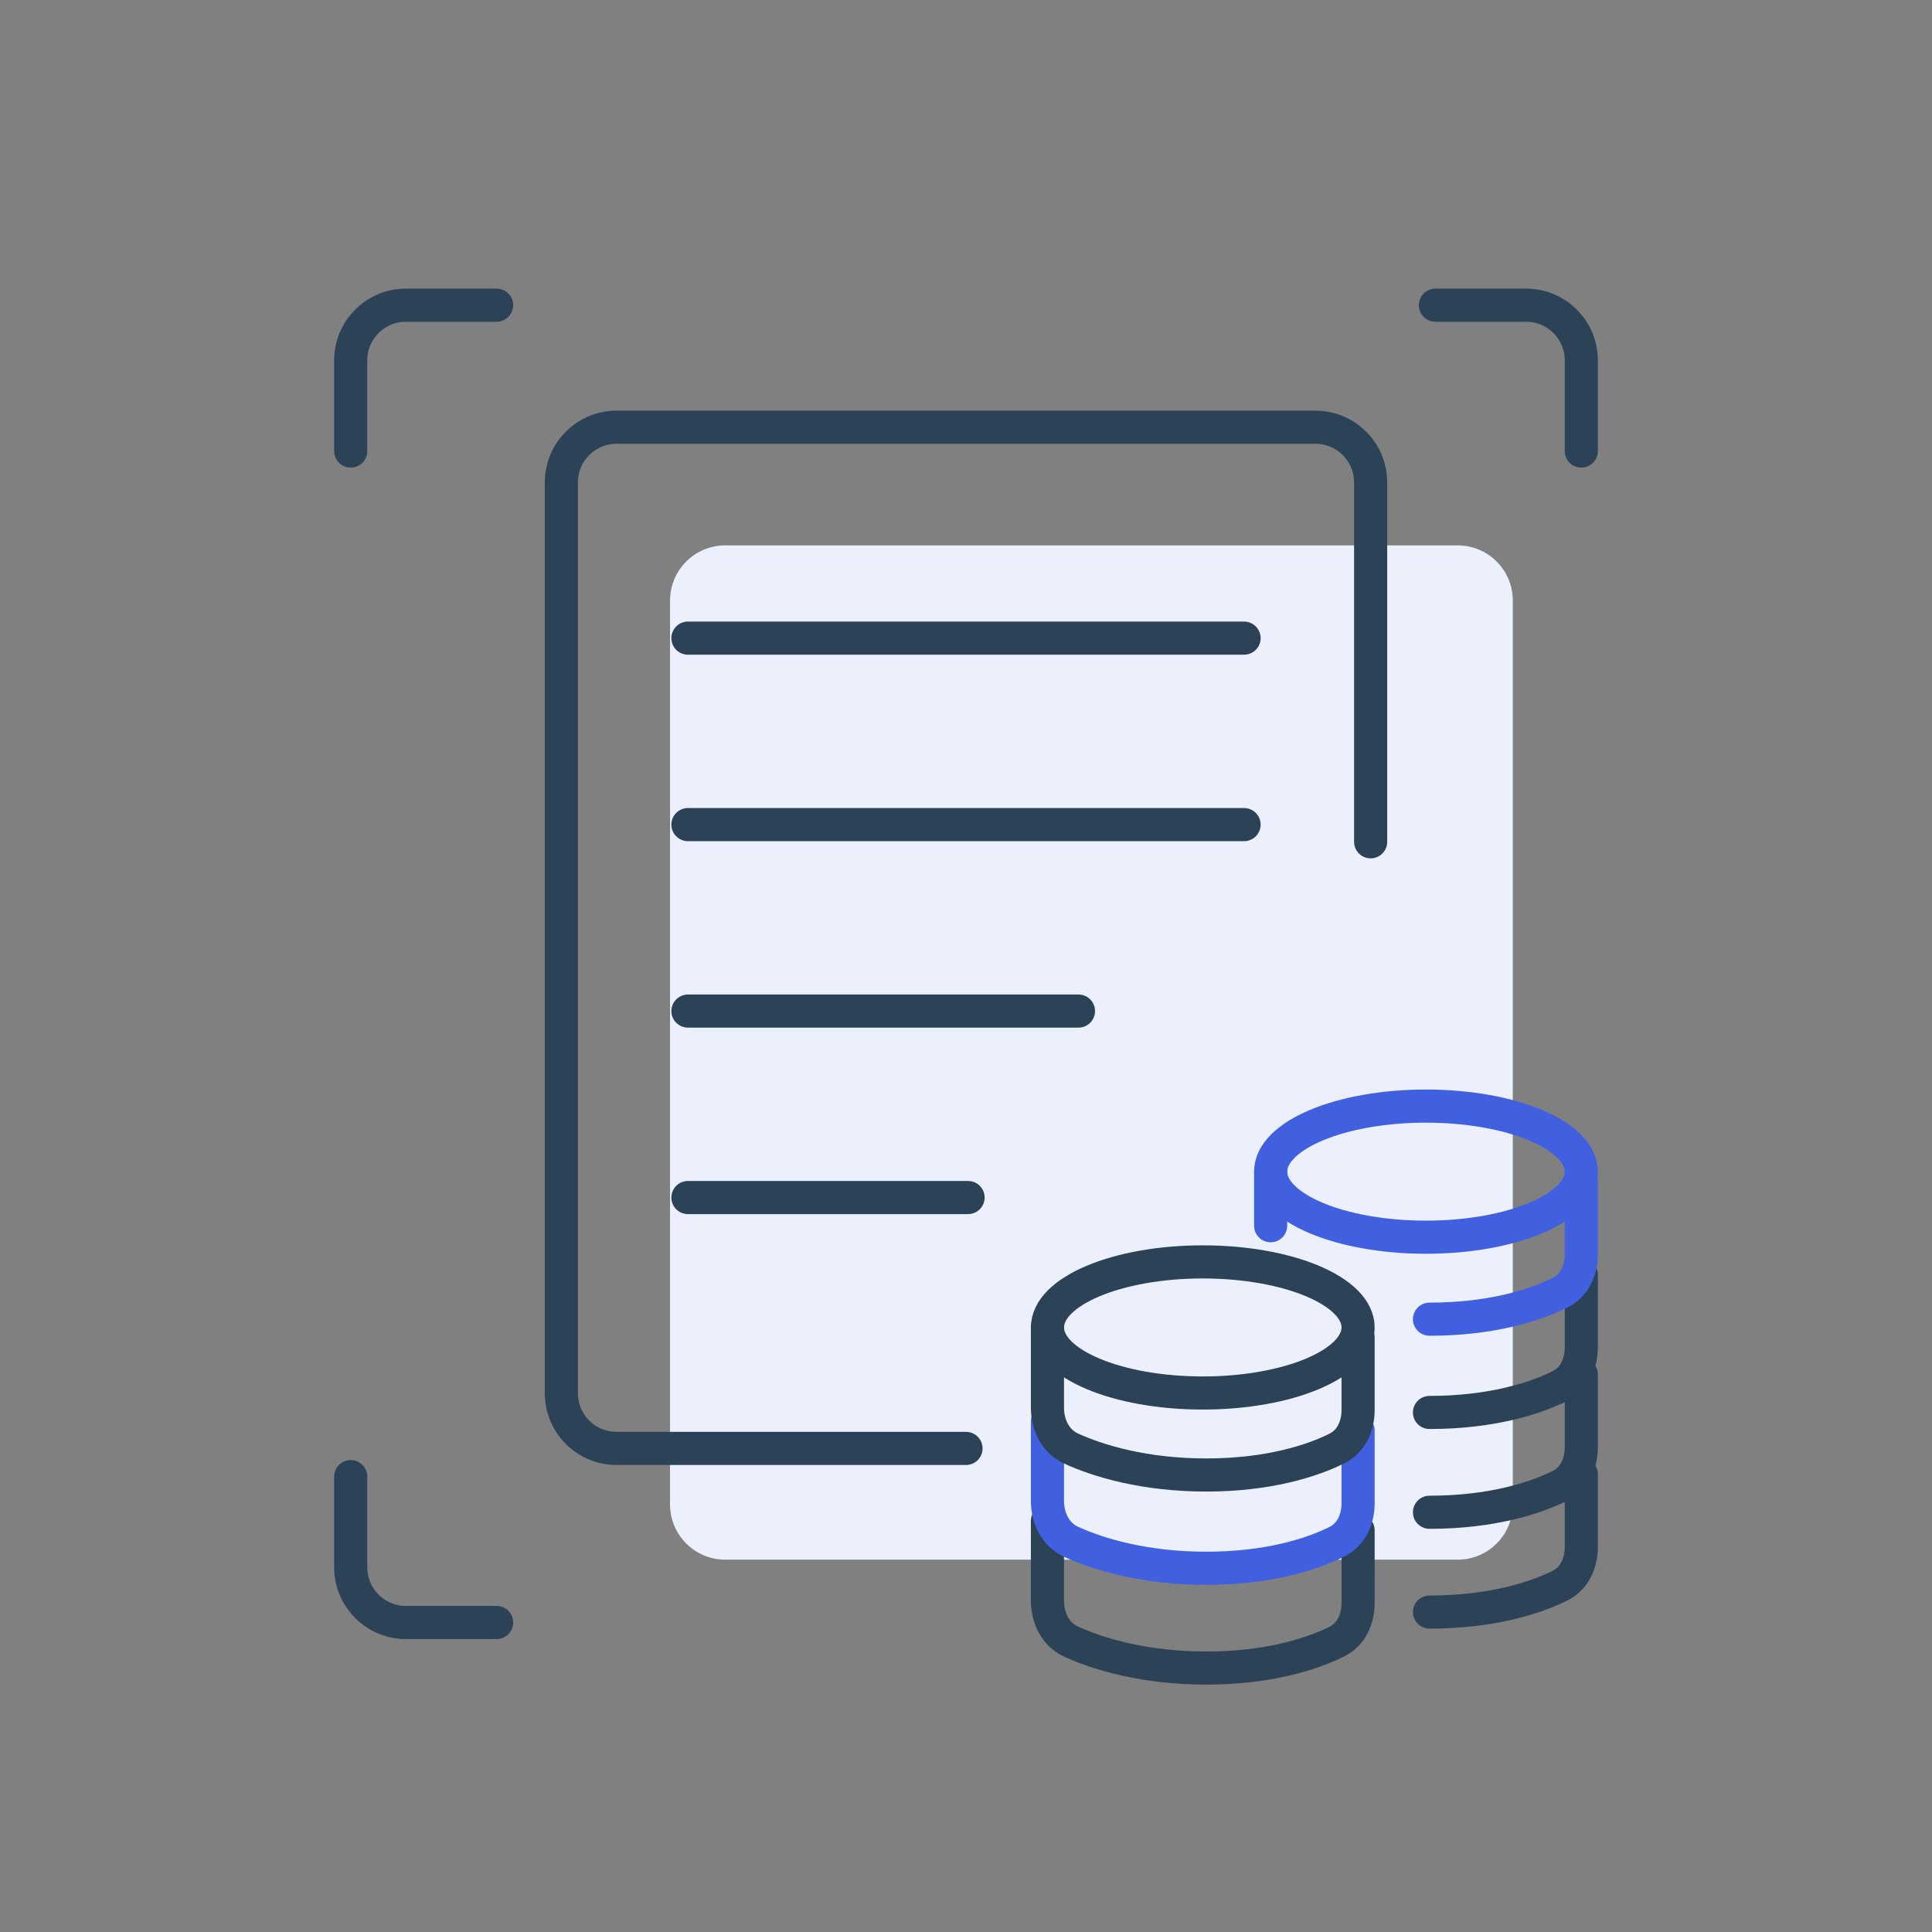
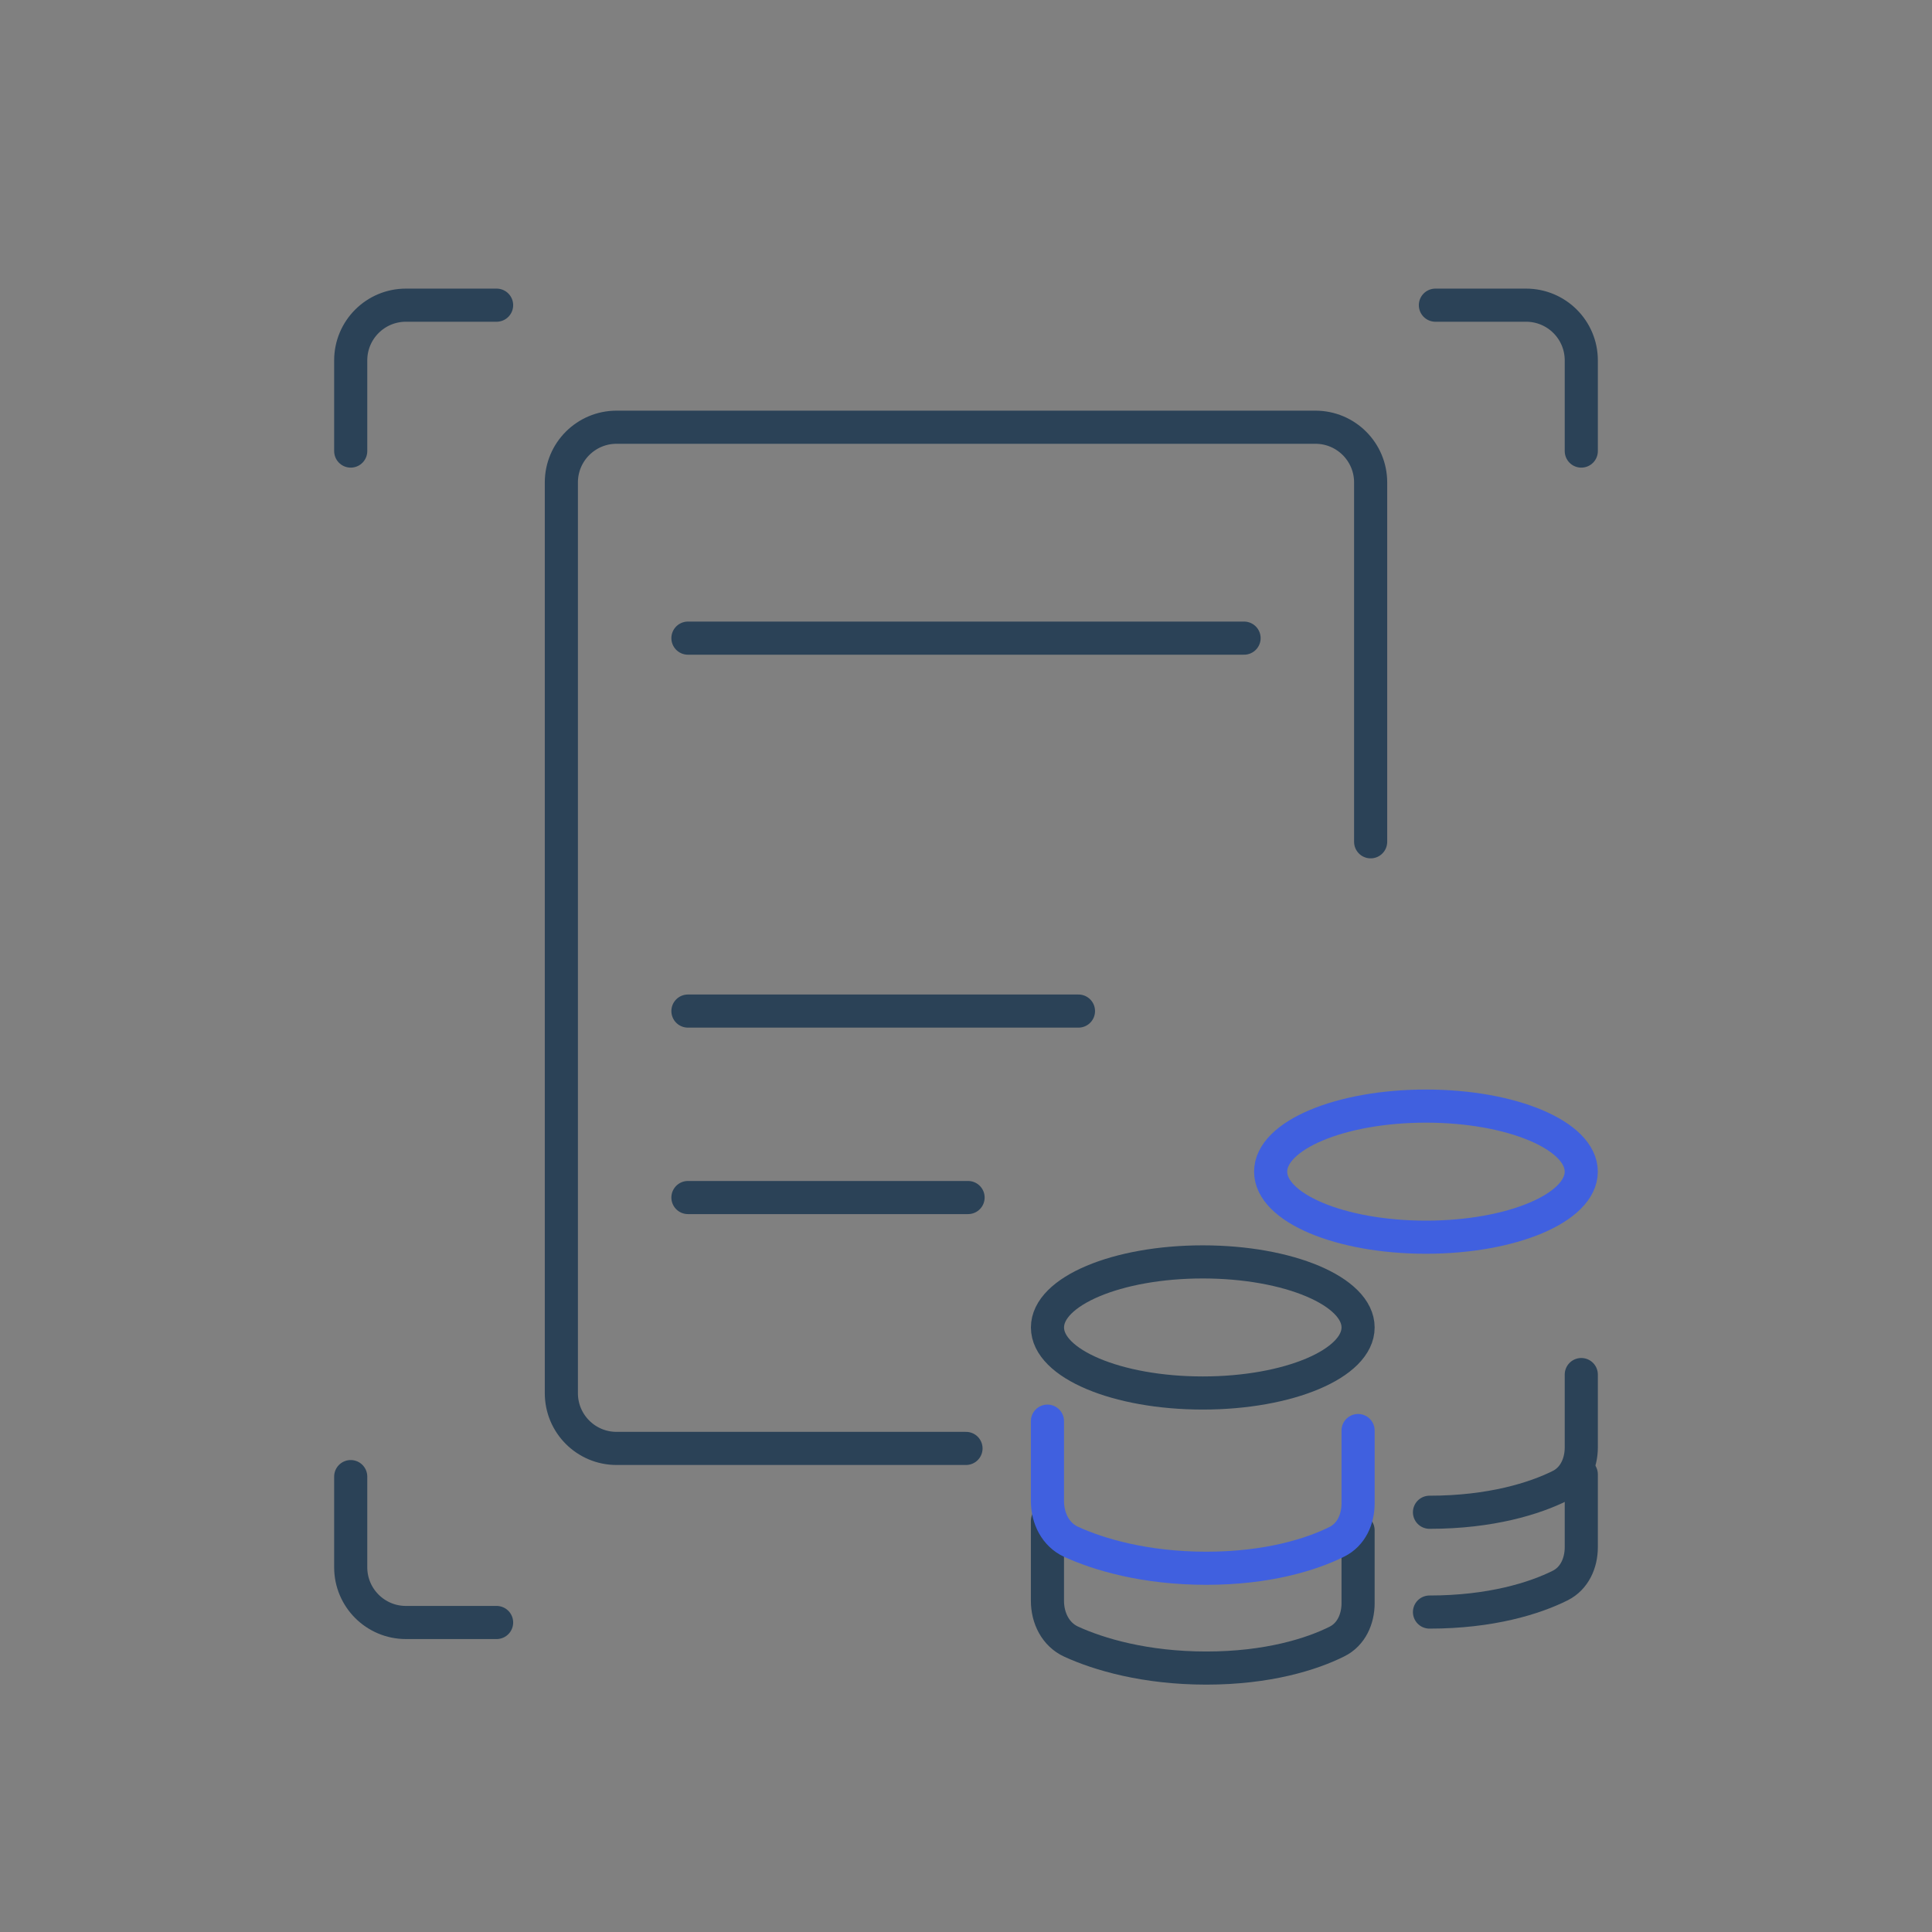
<svg xmlns="http://www.w3.org/2000/svg" width="70" height="70" viewBox="0 0 70 70" fill="none">
  <rect x="0" y="0" width="70" height="70" fill="#808080" stroke="none" />
-   <path d="M54.812 47.177V54.51C54.812 55.615 53.917 56.51 52.812 56.51H26.277C25.173 56.51 24.277 55.615 24.277 54.51V21.76C24.277 20.656 25.173 19.76 26.277 19.76H52.812C53.917 19.76 54.812 20.656 54.812 21.76V32.01" fill="#ECF0FC" />
-   <path d="M51.793 51.176C54.019 51.176 55.611 50.674 56.531 50.213C57.045 49.956 57.293 49.401 57.293 48.825V46.186" stroke="#2B4257" stroke-width="1.2" stroke-linecap="round" />
  <path d="M51.793 54.792C54.019 54.792 55.611 54.29 56.531 53.83C57.045 53.572 57.293 53.017 57.293 52.442V49.803" stroke="#2B4257" stroke-width="1.2" stroke-linecap="round" />
  <path d="M51.793 58.408C54.019 58.408 55.611 57.907 56.531 57.446C57.045 57.188 57.293 56.633 57.293 56.058V53.419" stroke="#2B4257" stroke-width="1.2" stroke-linecap="round" />
  <path d="M49.661 30.5L49.661 22.979L49.661 17.479C49.661 16.375 48.765 15.479 47.661 15.479H22.339C21.235 15.479 20.339 16.375 20.339 17.479V31.545V50.479C20.339 51.584 21.235 52.479 22.339 52.479H35" stroke="#2B4257" stroke-width="1.2" stroke-miterlimit="10" stroke-linecap="round" />
  <path d="M24.925 23.121H45.075" stroke="#2B4257" stroke-width="1.2" stroke-linecap="round" />
-   <path d="M24.925 29.877H45.075" stroke="#2B4257" stroke-width="1.2" stroke-linecap="round" />
  <path d="M24.925 36.633H39.075" stroke="#2B4257" stroke-width="1.2" stroke-linecap="round" />
  <path d="M24.925 43.389H35.075" stroke="#2B4257" stroke-width="1.2" stroke-linecap="round" />
  <path d="M12.707 16.343V13.057C12.707 11.952 13.603 11.057 14.707 11.057H17.993" stroke="#2B4257" stroke-width="1.2" stroke-linecap="round" />
  <path d="M57.293 16.343V13.057C57.293 11.952 56.397 11.057 55.293 11.057H52.007" stroke="#2B4257" stroke-width="1.2" stroke-linecap="round" />
  <path d="M12.707 53.5V56.786C12.707 57.891 13.603 58.786 14.707 58.786H17.993" stroke="#2B4257" stroke-width="1.2" stroke-linecap="round" />
  <ellipse cx="51.665" cy="42.451" rx="5.627" ry="2.375" stroke="#4060DF" stroke-width="1.2" />
-   <path d="M46.038 42.468V44.41M51.793 47.797C54.019 47.797 55.611 47.295 56.531 46.835C57.045 46.577 57.293 46.022 57.293 45.447V42.808" stroke="#4060DF" stroke-width="1.2" stroke-linecap="round" />
  <path d="M37.951 55.107V58C37.951 58.624 38.243 59.22 38.811 59.48C39.814 59.939 41.49 60.437 43.706 60.437C45.932 60.437 47.525 59.935 48.444 59.474C48.959 59.217 49.206 58.661 49.206 58.087V55.447" stroke="#2B4257" stroke-width="1.2" stroke-linecap="round" />
  <ellipse cx="43.579" cy="48.096" rx="5.627" ry="2.375" stroke="#2B4257" stroke-width="1.2" />
  <path d="M37.951 51.491V54.384C37.951 55.008 38.243 55.604 38.811 55.864C39.814 56.323 41.49 56.821 43.706 56.821C45.932 56.821 47.525 56.319 48.444 55.858C48.959 55.6 49.206 55.045 49.206 54.47V51.831" stroke="#4060DF" stroke-width="1.2" stroke-linecap="round" />
-   <path d="M37.951 48.112V51.005C37.951 51.63 38.243 52.225 38.811 52.485C39.814 52.944 41.49 53.442 43.706 53.442C45.932 53.442 47.525 52.94 48.444 52.479C48.959 52.222 49.206 51.667 49.206 51.092V48.453" stroke="#2B4257" stroke-width="1.2" stroke-linecap="round" />
</svg>